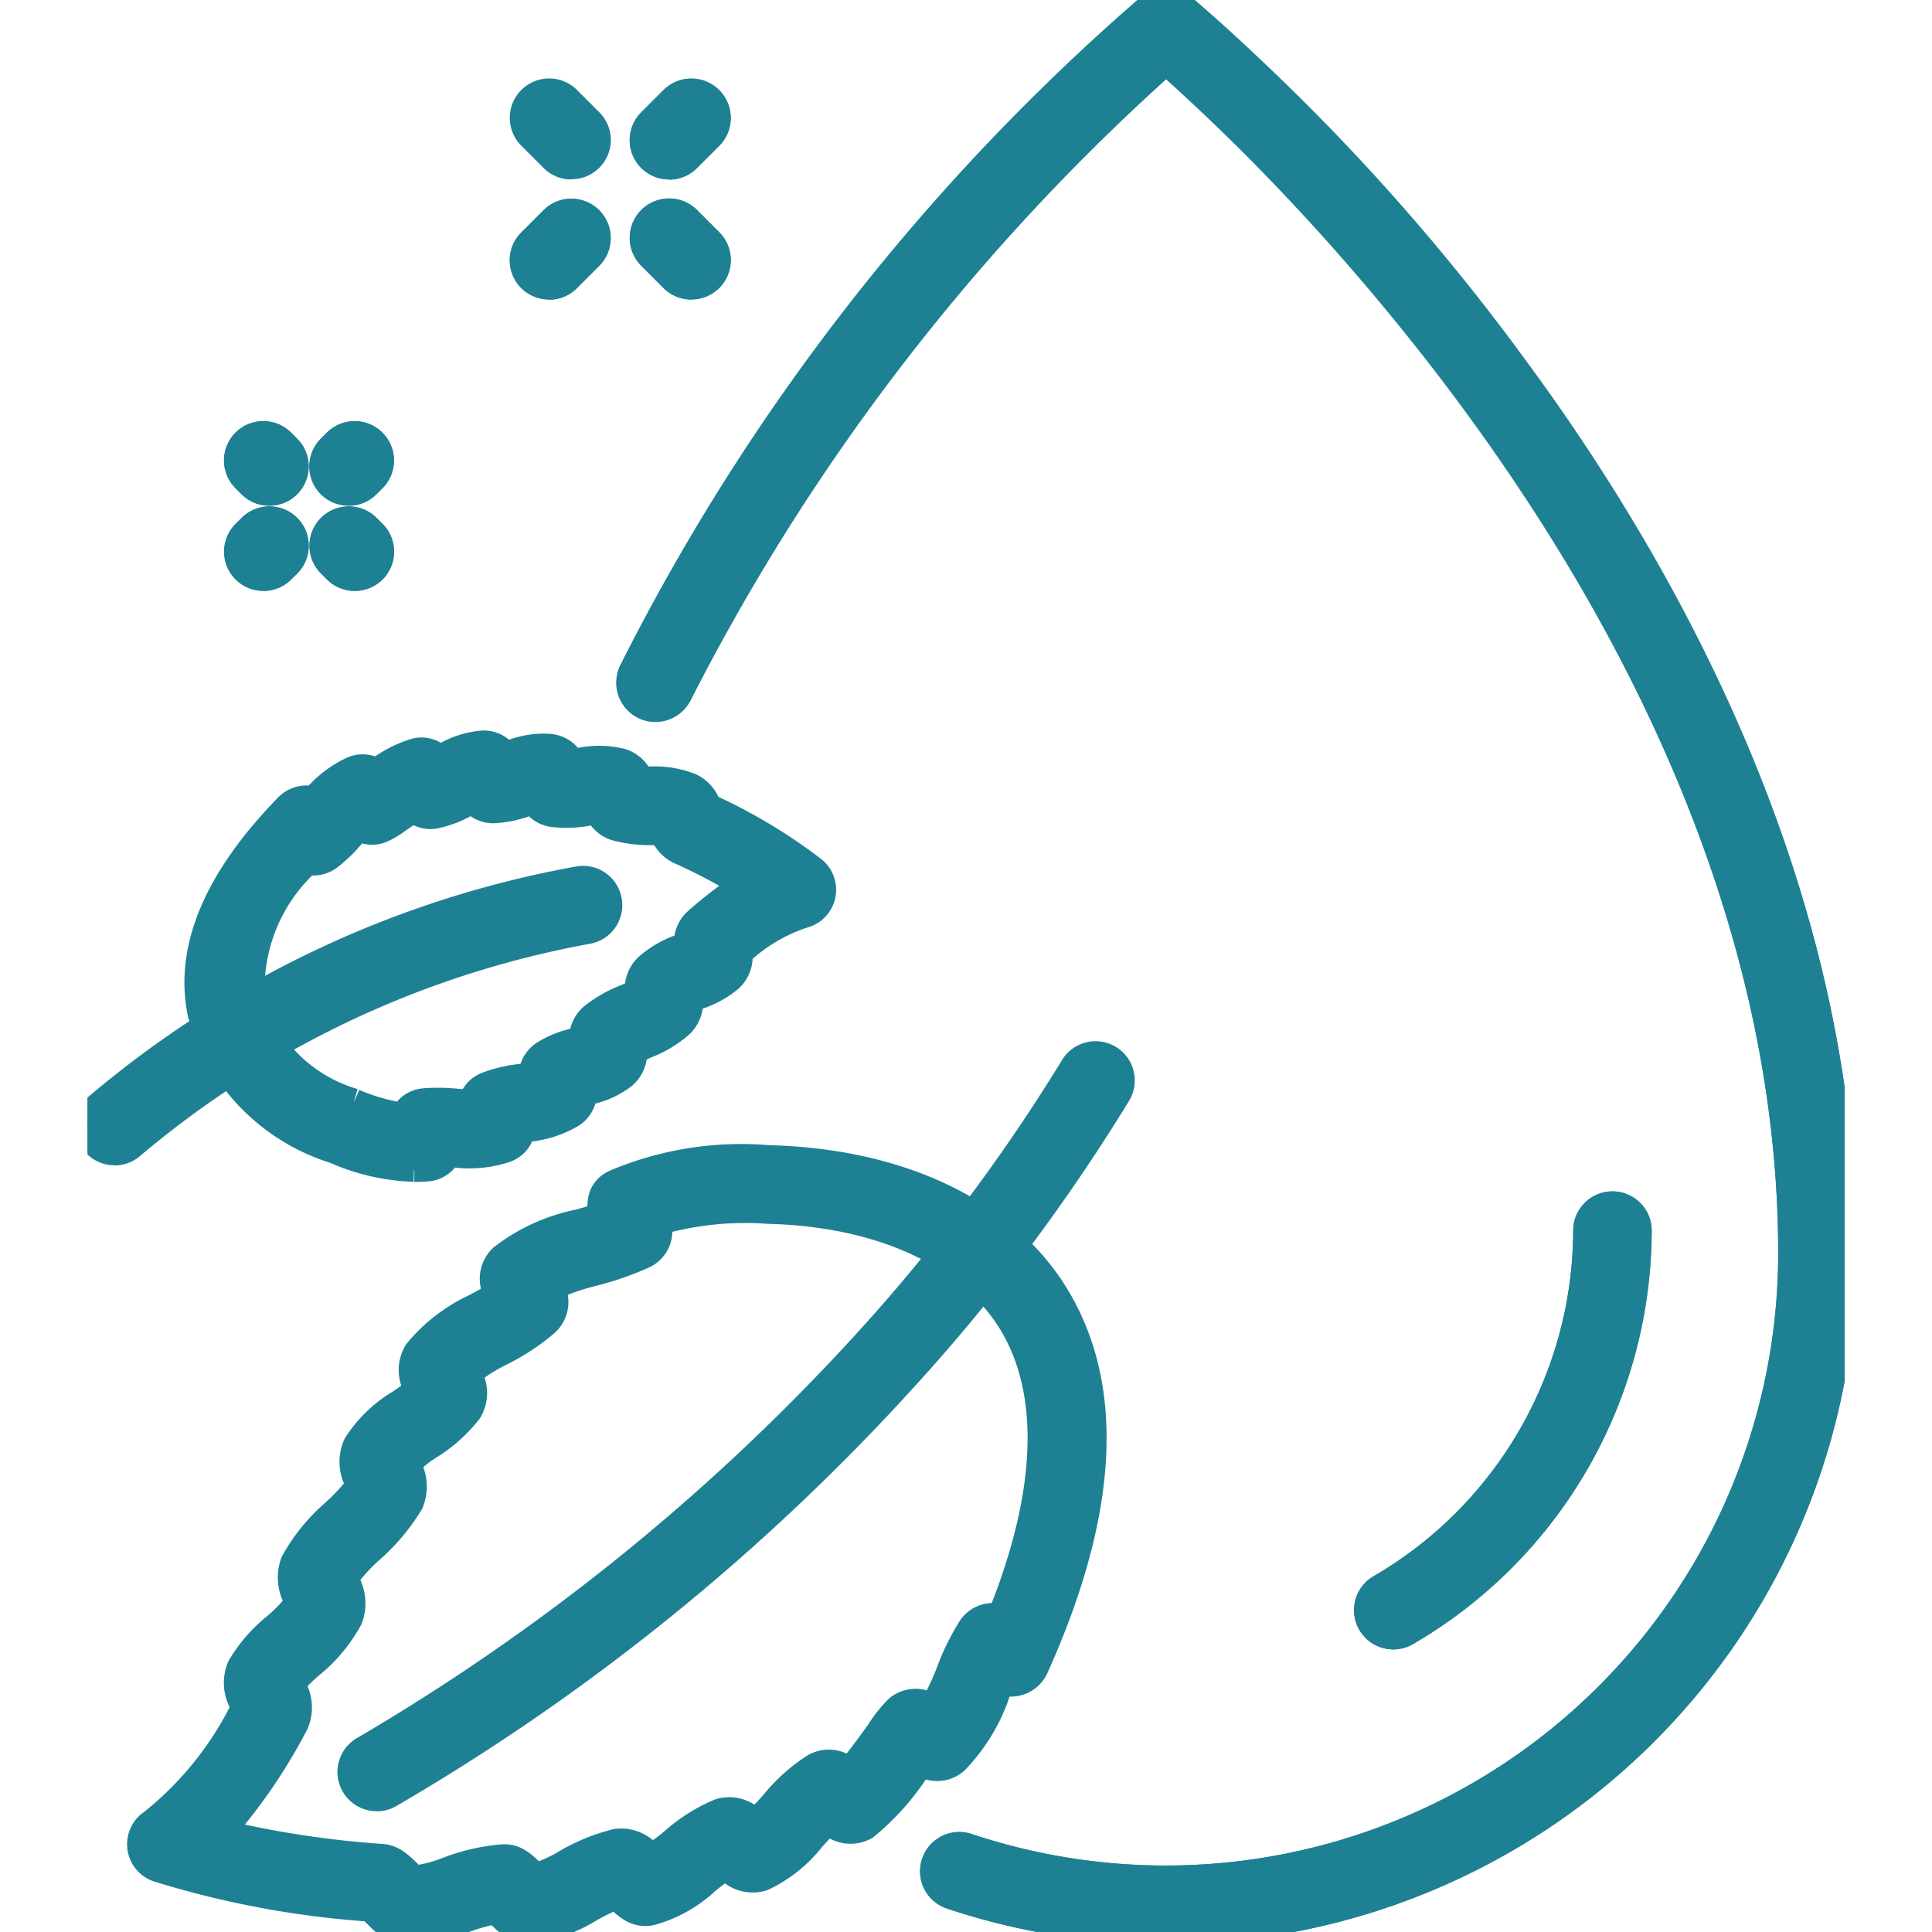
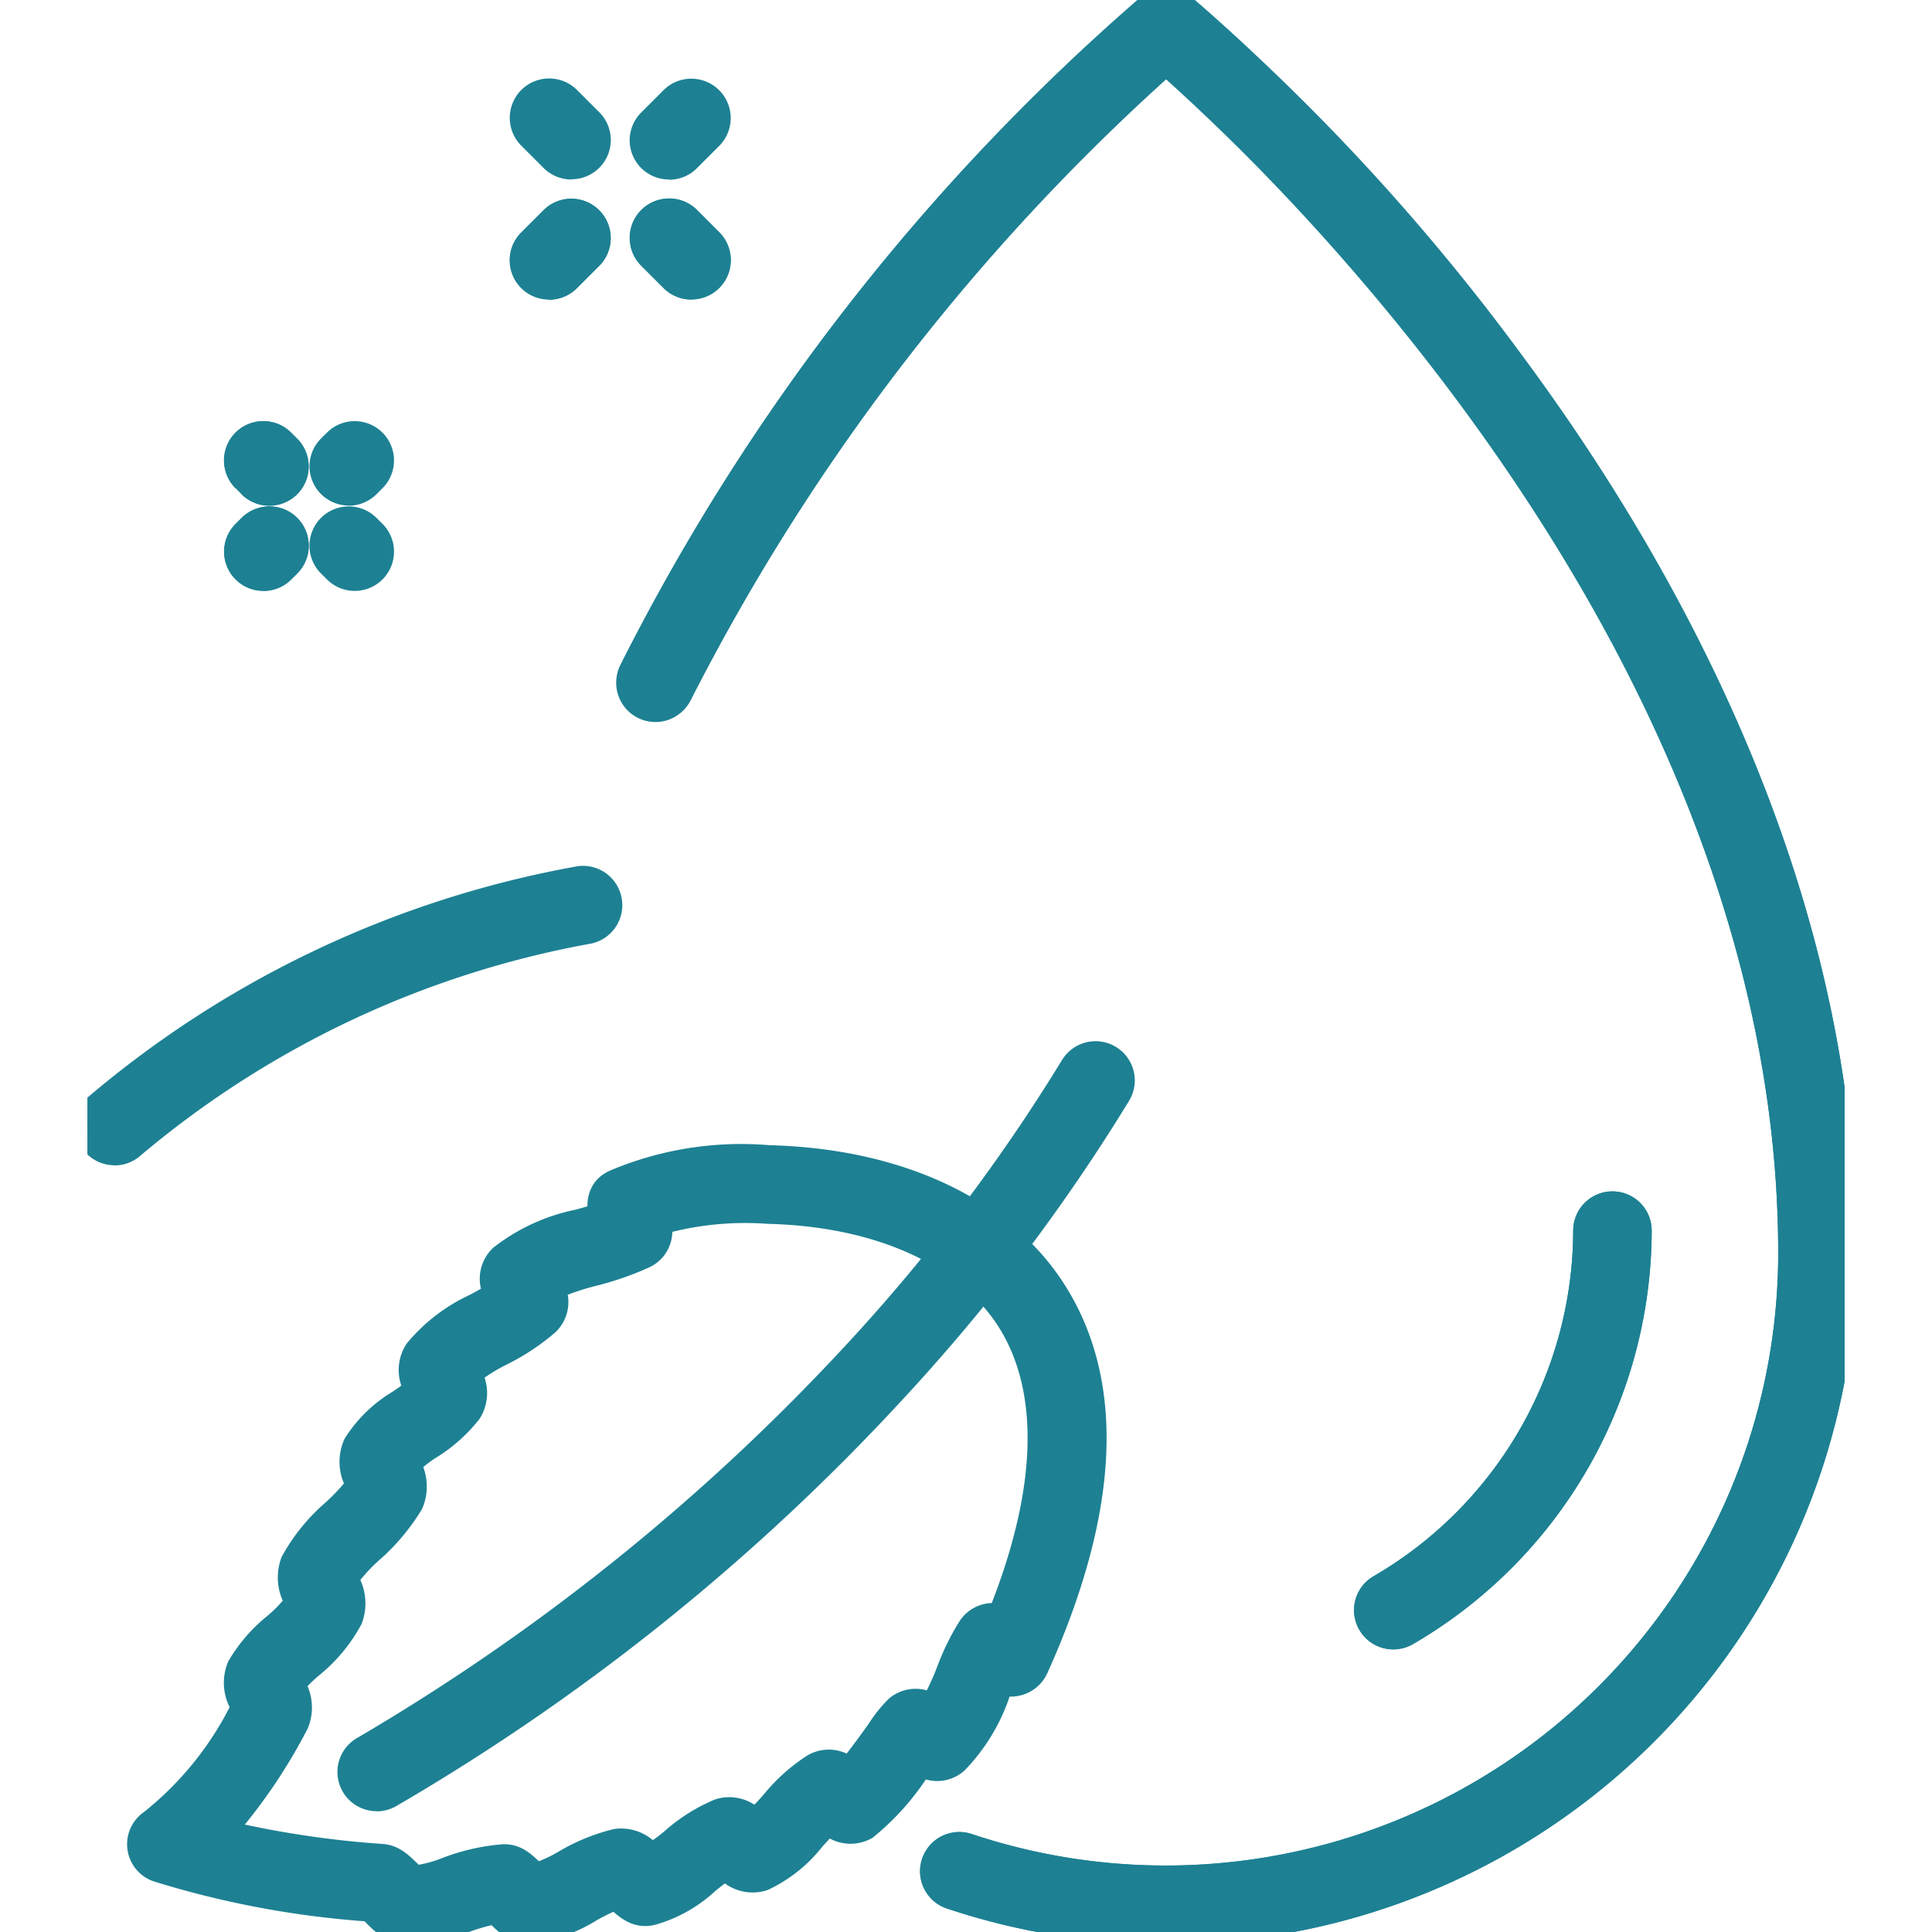
<svg xmlns="http://www.w3.org/2000/svg" width="40" height="40" viewBox="0 0 40 40">
  <defs>
    <clipPath id="clip-path">
      <rect id="Rectangle_4647" data-name="Rectangle 4647" width="36.382" height="40" fill="#1d8193" stroke="#1d8193" stroke-width="0.5" />
    </clipPath>
    <clipPath id="clip-Prolistic-2-MoisturizingComplex">
      <rect width="40" height="40" />
    </clipPath>
  </defs>
  <g id="Prolistic-2-MoisturizingComplex" clip-path="url(#clip-Prolistic-2-MoisturizingComplex)">
    <g id="Group_60608" data-name="Group 60608" transform="translate(1.809)">
      <g id="Group_60607" data-name="Group 60607" clip-path="url(#clip-path)">
        <path id="Path_30859" data-name="Path 30859" d="M95.865.127a.561.561,0,0,0-.712,0A44.929,44.929,0,0,0,84.432,13.89a.563.563,0,0,0,1.012.491A44.764,44.764,0,0,1,95.51,1.3c2.116,1.866,12.923,12.019,12.923,24.647A12.932,12.932,0,0,1,91.407,38.21a.562.562,0,1,0-.357,1.067,14.057,14.057,0,0,0,18.507-13.326C109.558,11.5,96,.239,95.865.127" transform="translate(-73.176 0)" fill="#1d8193" stroke="#1d8193" stroke-width="0.5" />
        <path id="Path_30860" data-name="Path 30860" d="M200.313,196.629a9.682,9.682,0,0,0,4.818-8.344.562.562,0,0,0-1.125,0,8.553,8.553,0,0,1-4.257,7.371.562.562,0,1,0,.564.973" transform="translate(-172.993 -162.806)" fill="#1d8193" stroke="#1d8193" stroke-width="0.5" />
        <path id="Path_30861" data-name="Path 30861" d="M68.333,34.479a.561.561,0,0,0,.4-.164l.461-.46a.562.562,0,0,0-.795-.8l-.461.461a.562.562,0,0,0,.4.96" transform="translate(-58.775 -28.527)" fill="#1d8193" stroke="#1d8193" stroke-width="0.5" />
-         <path id="Path_30862" data-name="Path 30862" d="M87.065,15.756a.56.56,0,0,0,.4-.165l.461-.46a.563.563,0,0,0-.8-.8l-.461.461a.562.562,0,0,0,.4.96" transform="translate(-75.021 -12.29)" fill="#1d8193" stroke="#1d8193" stroke-width="0.5" />
        <path id="Path_30863" data-name="Path 30863" d="M87.127,34.314a.563.563,0,0,0,.8-.8l-.46-.461a.563.563,0,0,0-.8.8Z" transform="translate(-75.02 -28.528)" fill="#1d8193" stroke="#1d8193" stroke-width="0.5" />
-         <path id="Path_30864" data-name="Path 30864" d="M23.5,68.676a.563.563,0,0,0,.794-.8l-.124-.124a.563.563,0,0,0-.795.8Z" transform="translate(-20.131 -58.62)" fill="#1d8193" stroke="#1d8193" stroke-width="0.5" />
+         <path id="Path_30864" data-name="Path 30864" d="M23.5,68.676a.563.563,0,0,0,.794-.8l-.124-.124a.563.563,0,0,0-.795.8" transform="translate(-20.131 -58.62)" fill="#1d8193" stroke="#1d8193" stroke-width="0.5" />
        <path id="Path_30865" data-name="Path 30865" d="M36.8,81.972a.562.562,0,1,0,.793-.8l-.124-.123a.562.562,0,1,0-.793.8Z" transform="translate(-31.661 -70.151)" fill="#1d8193" stroke="#1d8193" stroke-width="0.5" />
        <path id="Path_30866" data-name="Path 30866" d="M23.775,82.135a.561.561,0,0,0,.4-.163l.124-.123a.562.562,0,1,0-.793-.8l-.124.123a.562.562,0,0,0,.4.961" transform="translate(-20.131 -70.151)" fill="#1d8193" stroke="#1d8193" stroke-width="0.5" />
        <path id="Path_30867" data-name="Path 30867" d="M37.069,68.838a.561.561,0,0,0,.4-.164l.124-.123a.563.563,0,0,0-.794-.8l-.124.123a.563.563,0,0,0,.4.961" transform="translate(-31.661 -58.618)" fill="#1d8193" stroke="#1d8193" stroke-width="0.5" />
        <path id="Path_30868" data-name="Path 30868" d="M95.506,40a14.033,14.033,0,0,1-4.46-.723.562.562,0,0,1,.357-1.067,12.933,12.933,0,0,0,17.026-12.259c0-7.262-3.607-13.657-6.632-17.743a45.945,45.945,0,0,0-6.291-6.9A44.784,44.784,0,0,0,85.439,14.384a.562.562,0,0,1-1.012-.491A44.932,44.932,0,0,1,95.15.129a.563.563,0,0,1,.712,0A44.736,44.736,0,0,1,102.7,7.541c3.126,4.222,6.853,10.844,6.853,18.413A14.064,14.064,0,0,1,95.506,40" transform="translate(-73.172 -0.002)" fill="#1d8193" stroke="#1d8193" stroke-width="0.5" />
        <path id="Path_30869" data-name="Path 30869" d="M200.035,196.705a.562.562,0,0,1-.283-1.049,8.552,8.552,0,0,0,4.256-7.371.562.562,0,0,1,1.125,0,9.681,9.681,0,0,1-4.817,8.344.561.561,0,0,1-.282.076" transform="translate(-172.996 -162.806)" fill="#1d8193" stroke="#1d8193" stroke-width="0.5" />
        <path id="Path_30870" data-name="Path 30870" d="M13.69,196.473c-.044,0-.088,0-.133,0-.25-.014-.4-.164-.627-.39l-.075-.074a19.272,19.272,0,0,1-4.4-.822.562.562,0,0,1-.122-1,6.91,6.91,0,0,0,1.9-2.369l-.013-.033a.878.878,0,0,1-.073-.8,3.141,3.141,0,0,1,.734-.853,2.878,2.878,0,0,0,.463-.482l-.018-.048a.932.932,0,0,1-.069-.789,3.787,3.787,0,0,1,.844-1.042,4.139,4.139,0,0,0,.51-.549l-.013-.034a.891.891,0,0,1-.044-.81,2.722,2.722,0,0,1,.9-.875,3.882,3.882,0,0,0,.363-.269.74.74,0,0,1,0-.791,3.45,3.45,0,0,1,1.217-.935c.15-.082.3-.161.43-.246a.629.629,0,0,1,.111-.767,3.832,3.832,0,0,1,1.6-.733c.156-.044.308-.086.452-.133-.091-.51.205-.646.312-.695a6.735,6.735,0,0,1,3.179-.5c2.691.067,4.85,1.085,5.924,2.793,1.206,1.918,1.076,4.538-.388,7.786a.576.576,0,0,1-.409.325.55.55,0,0,1-.3-.018l-.074.178a3.786,3.786,0,0,1-.874,1.449.593.593,0,0,1-.725.052,5.148,5.148,0,0,1-1.151,1.318.655.655,0,0,1-.773-.108c-.1.1-.2.211-.308.327a2.851,2.851,0,0,1-1.044.837.724.724,0,0,1-.768-.224,4.449,4.449,0,0,0-.393.295,2.786,2.786,0,0,1-1.145.641c-.316.072-.524-.116-.739-.323a4.228,4.228,0,0,0-.529.256,3.037,3.037,0,0,1-1.256.441c-.287.022-.455-.145-.687-.375l-.023-.023a3.978,3.978,0,0,0-.644.182,3.345,3.345,0,0,1-1.13.238m-3.882-2.081a20.223,20.223,0,0,0,3.3.5c.245.017.392.163.616.385l.064.063a2.724,2.724,0,0,0,.667-.173,4.172,4.172,0,0,1,1.15-.266c.284-.02.449.146.678.373l.015.015a2.926,2.926,0,0,0,.6-.272,3.892,3.892,0,0,1,1.073-.438.773.773,0,0,1,.714.307,3.236,3.236,0,0,0,.455-.329,3.482,3.482,0,0,1,.955-.6.7.7,0,0,1,.738.209,4.021,4.021,0,0,0,.379-.389,3.581,3.581,0,0,1,.849-.758.627.627,0,0,1,.727.085c.211-.252.475-.621.6-.793a2.769,2.769,0,0,1,.387-.489.6.6,0,0,1,.73-.033,5.588,5.588,0,0,0,.338-.726,4.884,4.884,0,0,1,.449-.911.578.578,0,0,1,.411-.244.568.568,0,0,1,.2.013c1.032-2.56,1.1-4.661.2-6.1-.87-1.384-2.692-2.21-5-2.267a6.535,6.535,0,0,0-2.253.231.576.576,0,0,1-.3.69,6.142,6.142,0,0,1-1.055.368,5.162,5.162,0,0,0-.846.288.611.611,0,0,1-.114.735,4.565,4.565,0,0,1-.948.627,3.785,3.785,0,0,0-.662.417.741.741,0,0,1,.008.783,3.1,3.1,0,0,1-.821.734,2.69,2.69,0,0,0-.446.351l.007.018a.9.9,0,0,1,.047.8,4.232,4.232,0,0,1-.824.98,3.568,3.568,0,0,0-.519.569l.019.052a.93.93,0,0,1,.069.786,3.228,3.228,0,0,1-.816.98,3.332,3.332,0,0,0-.377.373l.006.015a.869.869,0,0,1,.07.8,11.217,11.217,0,0,1-1.527,2.241" transform="translate(-7.007 -156.474)" fill="#1d8193" stroke="#1d8193" stroke-width="0.5" />
        <path id="Path_30871" data-name="Path 30871" d="M41.466,179.721a.562.562,0,0,1-.278-1.052A44.516,44.516,0,0,0,51.4,170.45a37.512,37.512,0,0,0,4.466-5.9.562.562,0,1,1,.962.583,38.645,38.645,0,0,1-4.6,6.081,45,45,0,0,1-10.488,8.437.56.56,0,0,1-.277.073" transform="translate(-35.474 -142.472)" fill="#1d8193" stroke="#1d8193" stroke-width="0.5" />
-         <path id="Path_30872" data-name="Path 30872" d="M21.531,124.689a4.4,4.4,0,0,1-1.651-.379,4.2,4.2,0,0,1-2.781-2.833c-.29-1.35.315-2.8,1.8-4.323a.57.57,0,0,1,.495-.164l.058.012a2.258,2.258,0,0,1,.8-.619.537.537,0,0,1,.5.038,2.542,2.542,0,0,1,.817-.419.548.548,0,0,1,.5.146l.053-.028a1.849,1.849,0,0,1,.831-.274.568.568,0,0,1,.479.231l.087-.029a1.822,1.822,0,0,1,.849-.131.593.593,0,0,1,.442.307c.051-.006.1-.014.16-.022a1.962,1.962,0,0,1,.861.016.632.632,0,0,1,.4.363c.072.006.146.007.225.009a2.023,2.023,0,0,1,.815.141.741.741,0,0,1,.371.425,11.217,11.217,0,0,1,2.171,1.3.562.562,0,0,1-.23.985,3.519,3.519,0,0,0-1.293.773.646.646,0,0,1-.2.535,2.025,2.025,0,0,1-.631.357c-.071.028-.135.054-.192.082a.664.664,0,0,1-.194.505,2.359,2.359,0,0,1-.725.439c-.086.038-.166.072-.238.111a.654.654,0,0,1-.22.512,1.778,1.778,0,0,1-.751.341l-.069.018a.573.573,0,0,1-.258.449,2.2,2.2,0,0,1-.934.3l-.091.014a.534.534,0,0,1-.345.41,2.41,2.41,0,0,1-1.108.1l-.08-.006a.542.542,0,0,1-.454.3c-.088.007-.175.011-.262.011m-1.239-1.426a4.143,4.143,0,0,0,1,.287.534.534,0,0,1,.44-.3,3.755,3.755,0,0,1,.682.009c.1.007.193.015.281.017a.531.531,0,0,1,.324-.361,2.8,2.8,0,0,1,.689-.167c.084-.012.163-.024.235-.039a.572.572,0,0,1,.252-.438,2,2,0,0,1,.659-.267l.131-.035a.633.633,0,0,1,.213-.468,2.658,2.658,0,0,1,.694-.4c.092-.04.174-.076.246-.115a.668.668,0,0,1,.192-.51,2.074,2.074,0,0,1,.706-.415l.121-.05a.616.616,0,0,1,.2-.487,8,8,0,0,1,.952-.733,11.436,11.436,0,0,0-1.306-.686.7.7,0,0,1-.345-.38c-.063-.007-.137-.009-.231-.01a2.624,2.624,0,0,1-.733-.092.613.613,0,0,1-.378-.332c-.054.005-.116.014-.19.025a2.457,2.457,0,0,1-.73.025.572.572,0,0,1-.409-.265l-.111.037a2.217,2.217,0,0,1-.705.149.552.552,0,0,1-.439-.2l-.085.045a2.27,2.27,0,0,1-.675.265.542.542,0,0,1-.458-.117c-.116.074-.234.155-.3.2a1.724,1.724,0,0,1-.357.214.537.537,0,0,1-.47-.034c-.053.055-.107.113-.158.169a2.966,2.966,0,0,1-.458.435.571.571,0,0,1-.443.094,3.53,3.53,0,0,0-1.134,2.9,3.12,3.12,0,0,0,2.093,2.023m2.73-.021h0m3.275-2.369h0" transform="translate(-14.769 -100.471)" fill="#1d8193" stroke="#1d8193" stroke-width="0.5" />
        <path id="Path_30873" data-name="Path 30873" d="M.563,142.636a.562.562,0,0,1-.377-.98,21.26,21.26,0,0,1,9.953-4.706.562.562,0,1,1,.245,1.1,20.211,20.211,0,0,0-9.445,4.444.56.56,0,0,1-.377.145" transform="translate(0 -118.76)" fill="#1d8193" stroke="#1d8193" stroke-width="0.5" />
        <path id="Path_30874" data-name="Path 30874" d="M68.336,34.478a.562.562,0,0,1-.4-.96l.461-.461a.562.562,0,0,1,.8.8l-.461.461a.561.561,0,0,1-.4.165" transform="translate(-58.778 -28.527)" fill="#1d8193" stroke="#1d8193" stroke-width="0.5" />
        <path id="Path_30875" data-name="Path 30875" d="M87.06,15.754a.562.562,0,0,1-.4-.96l.461-.461a.562.562,0,0,1,.8.8l-.461.461a.561.561,0,0,1-.4.165" transform="translate(-75.017 -12.288)" fill="#1d8193" stroke="#1d8193" stroke-width="0.5" />
        <path id="Path_30876" data-name="Path 30876" d="M87.521,34.478a.561.561,0,0,1-.4-.165l-.461-.461a.562.562,0,1,1,.8-.8l.461.461a.562.562,0,0,1-.4.96" transform="translate(-75.017 -28.527)" fill="#1d8193" stroke="#1d8193" stroke-width="0.5" />
        <path id="Path_30877" data-name="Path 30877" d="M68.8,15.754a.561.561,0,0,1-.4-.165l-.461-.461a.562.562,0,1,1,.8-.8l.461.461a.562.562,0,0,1-.4.96" transform="translate(-58.778 -12.288)" fill="#1d8193" stroke="#1d8193" stroke-width="0.5" />
        <path id="Path_30878" data-name="Path 30878" d="M23.9,68.838a.561.561,0,0,1-.4-.165l-.123-.123a.562.562,0,1,1,.8-.795l.123.123a.562.562,0,0,1-.4.96" transform="translate(-20.132 -58.618)" fill="#1d8193" stroke="#1d8193" stroke-width="0.5" />
-         <path id="Path_30879" data-name="Path 30879" d="M37.2,82.134a.561.561,0,0,1-.4-.165l-.123-.123a.562.562,0,0,1,.8-.795l.123.123a.562.562,0,0,1-.4.96" transform="translate(-31.664 -70.15)" fill="#1d8193" stroke="#1d8193" stroke-width="0.5" />
        <path id="Path_30880" data-name="Path 30880" d="M23.776,82.134a.562.562,0,0,1-.4-.96l.123-.123a.562.562,0,0,1,.8.795l-.123.123a.561.561,0,0,1-.4.165" transform="translate(-20.132 -70.15)" fill="#1d8193" stroke="#1d8193" stroke-width="0.5" />
-         <path id="Path_30881" data-name="Path 30881" d="M37.073,68.838a.562.562,0,0,1-.4-.96l.123-.123a.562.562,0,0,1,.8.795l-.123.123a.561.561,0,0,1-.4.165" transform="translate(-31.664 -58.618)" fill="#1d8193" stroke="#1d8193" stroke-width="0.5" />
      </g>
    </g>
  </g>
</svg>